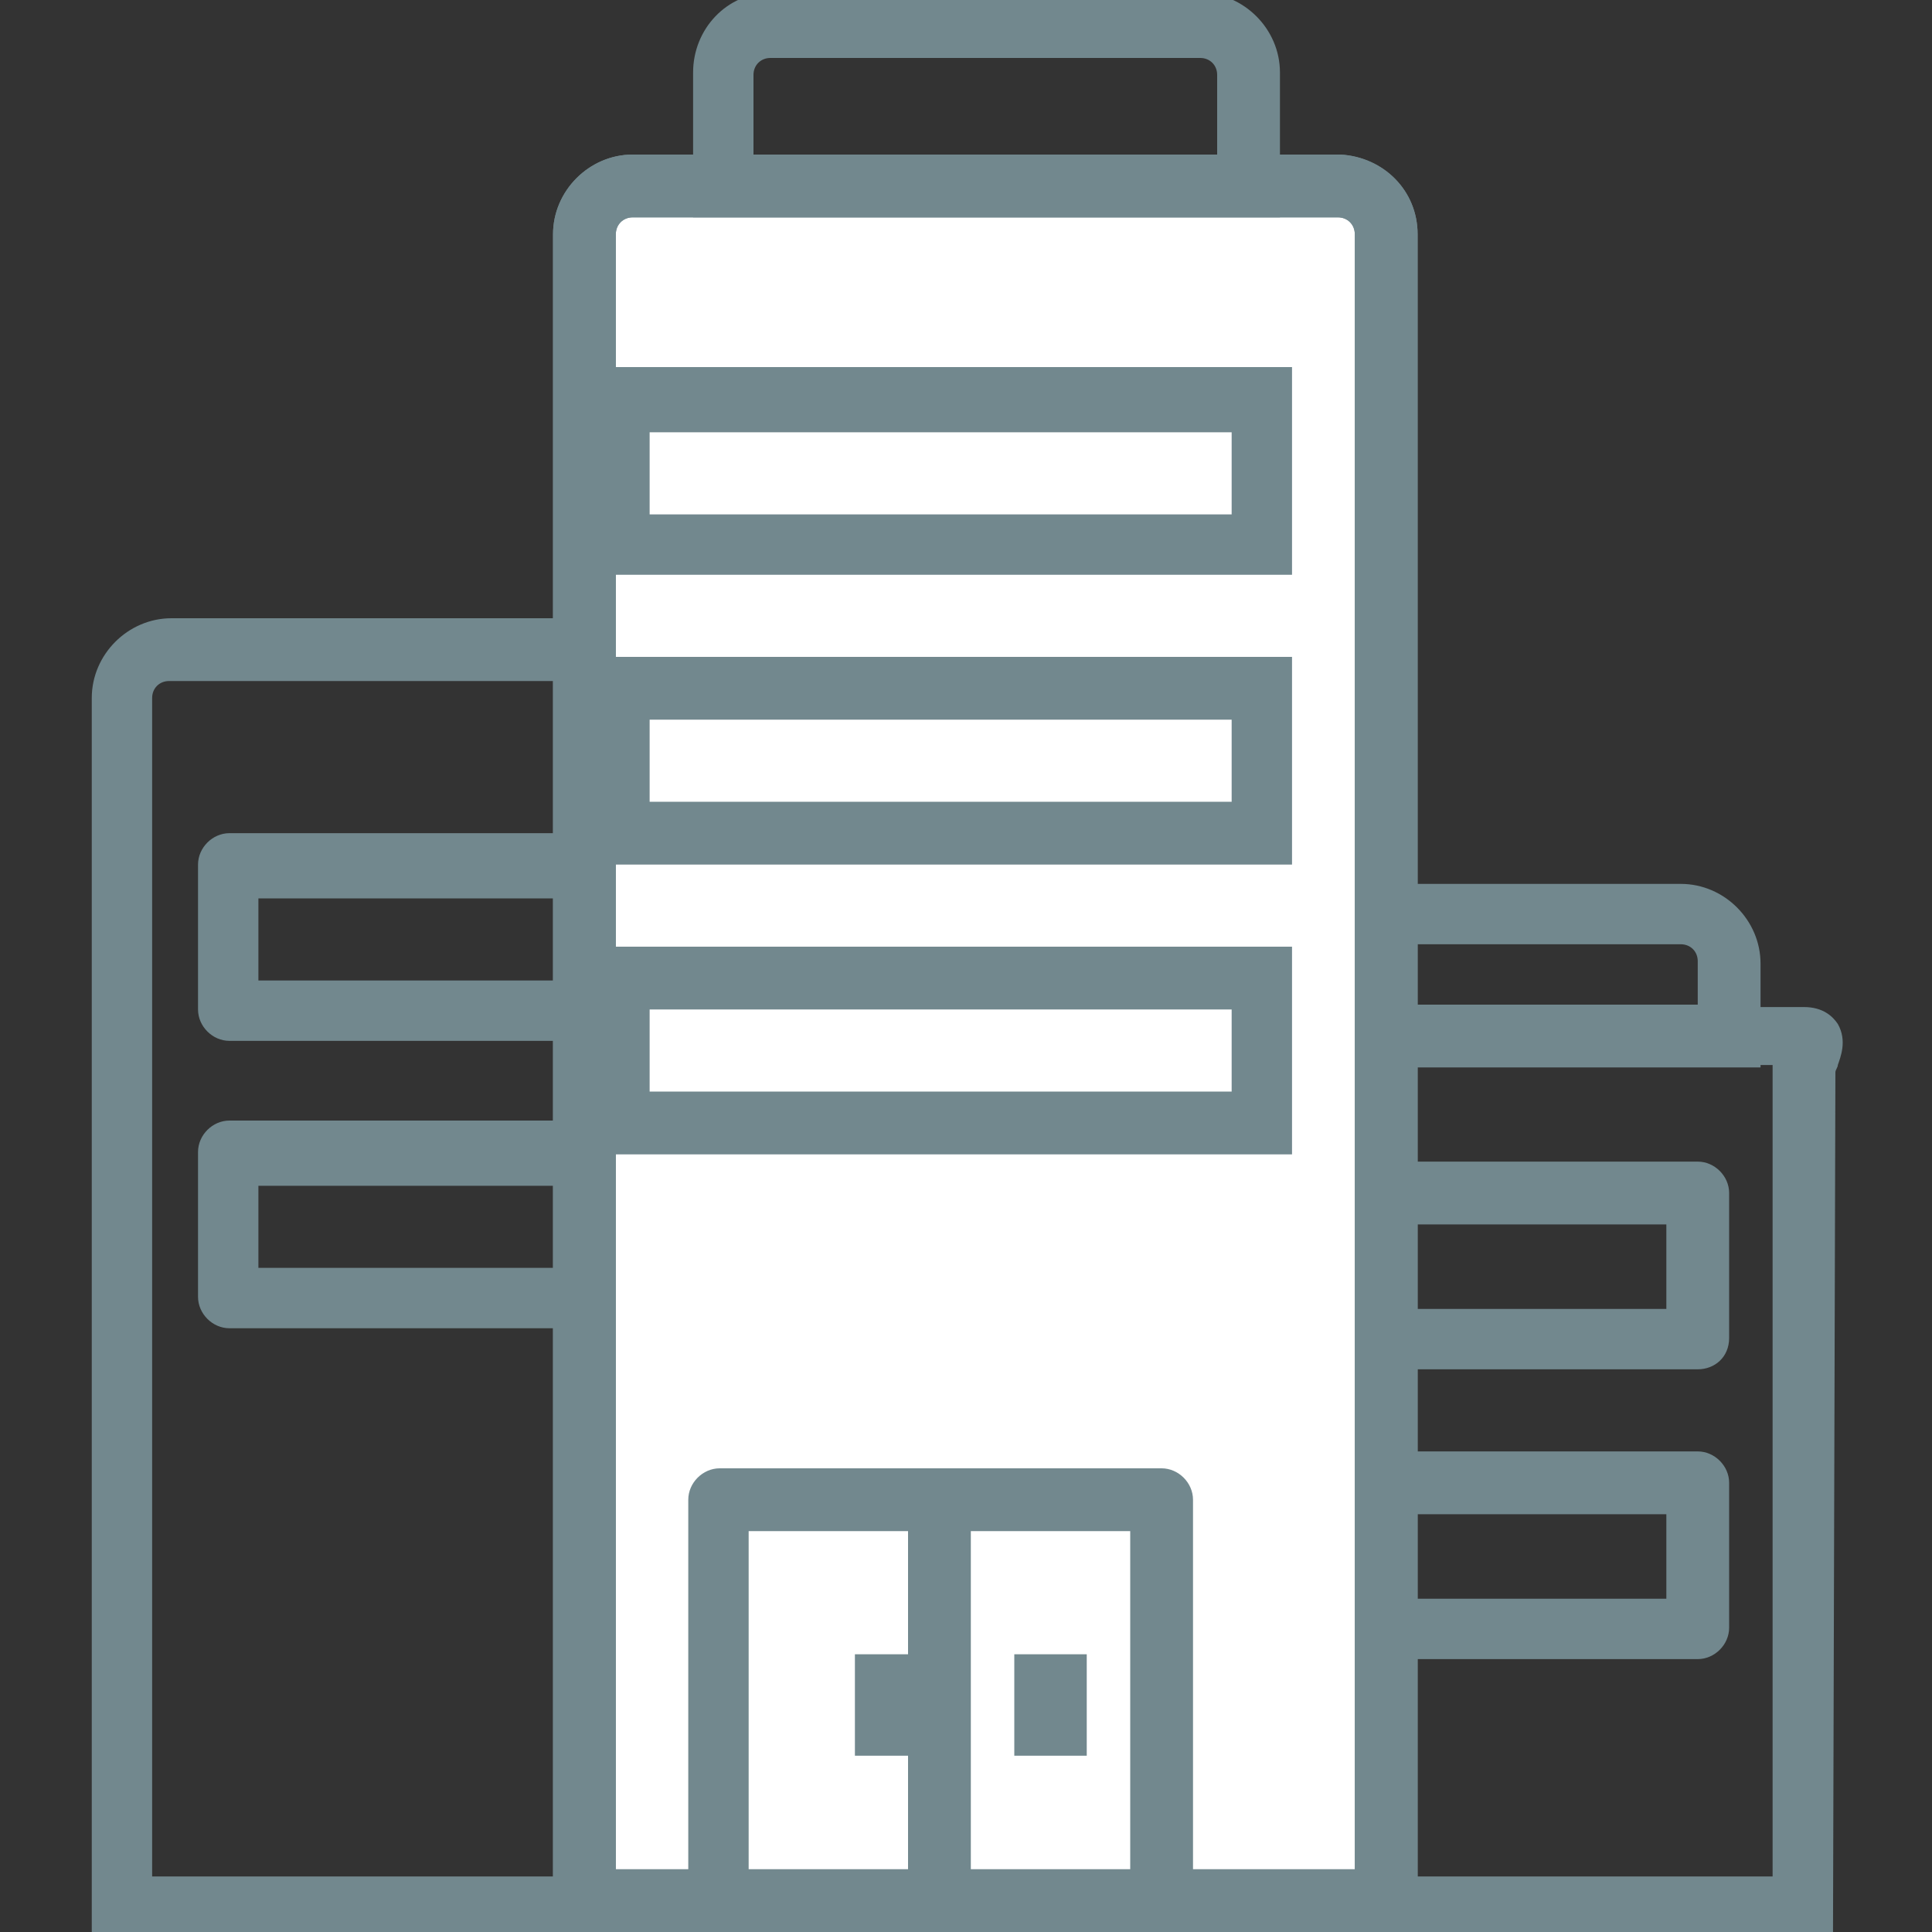
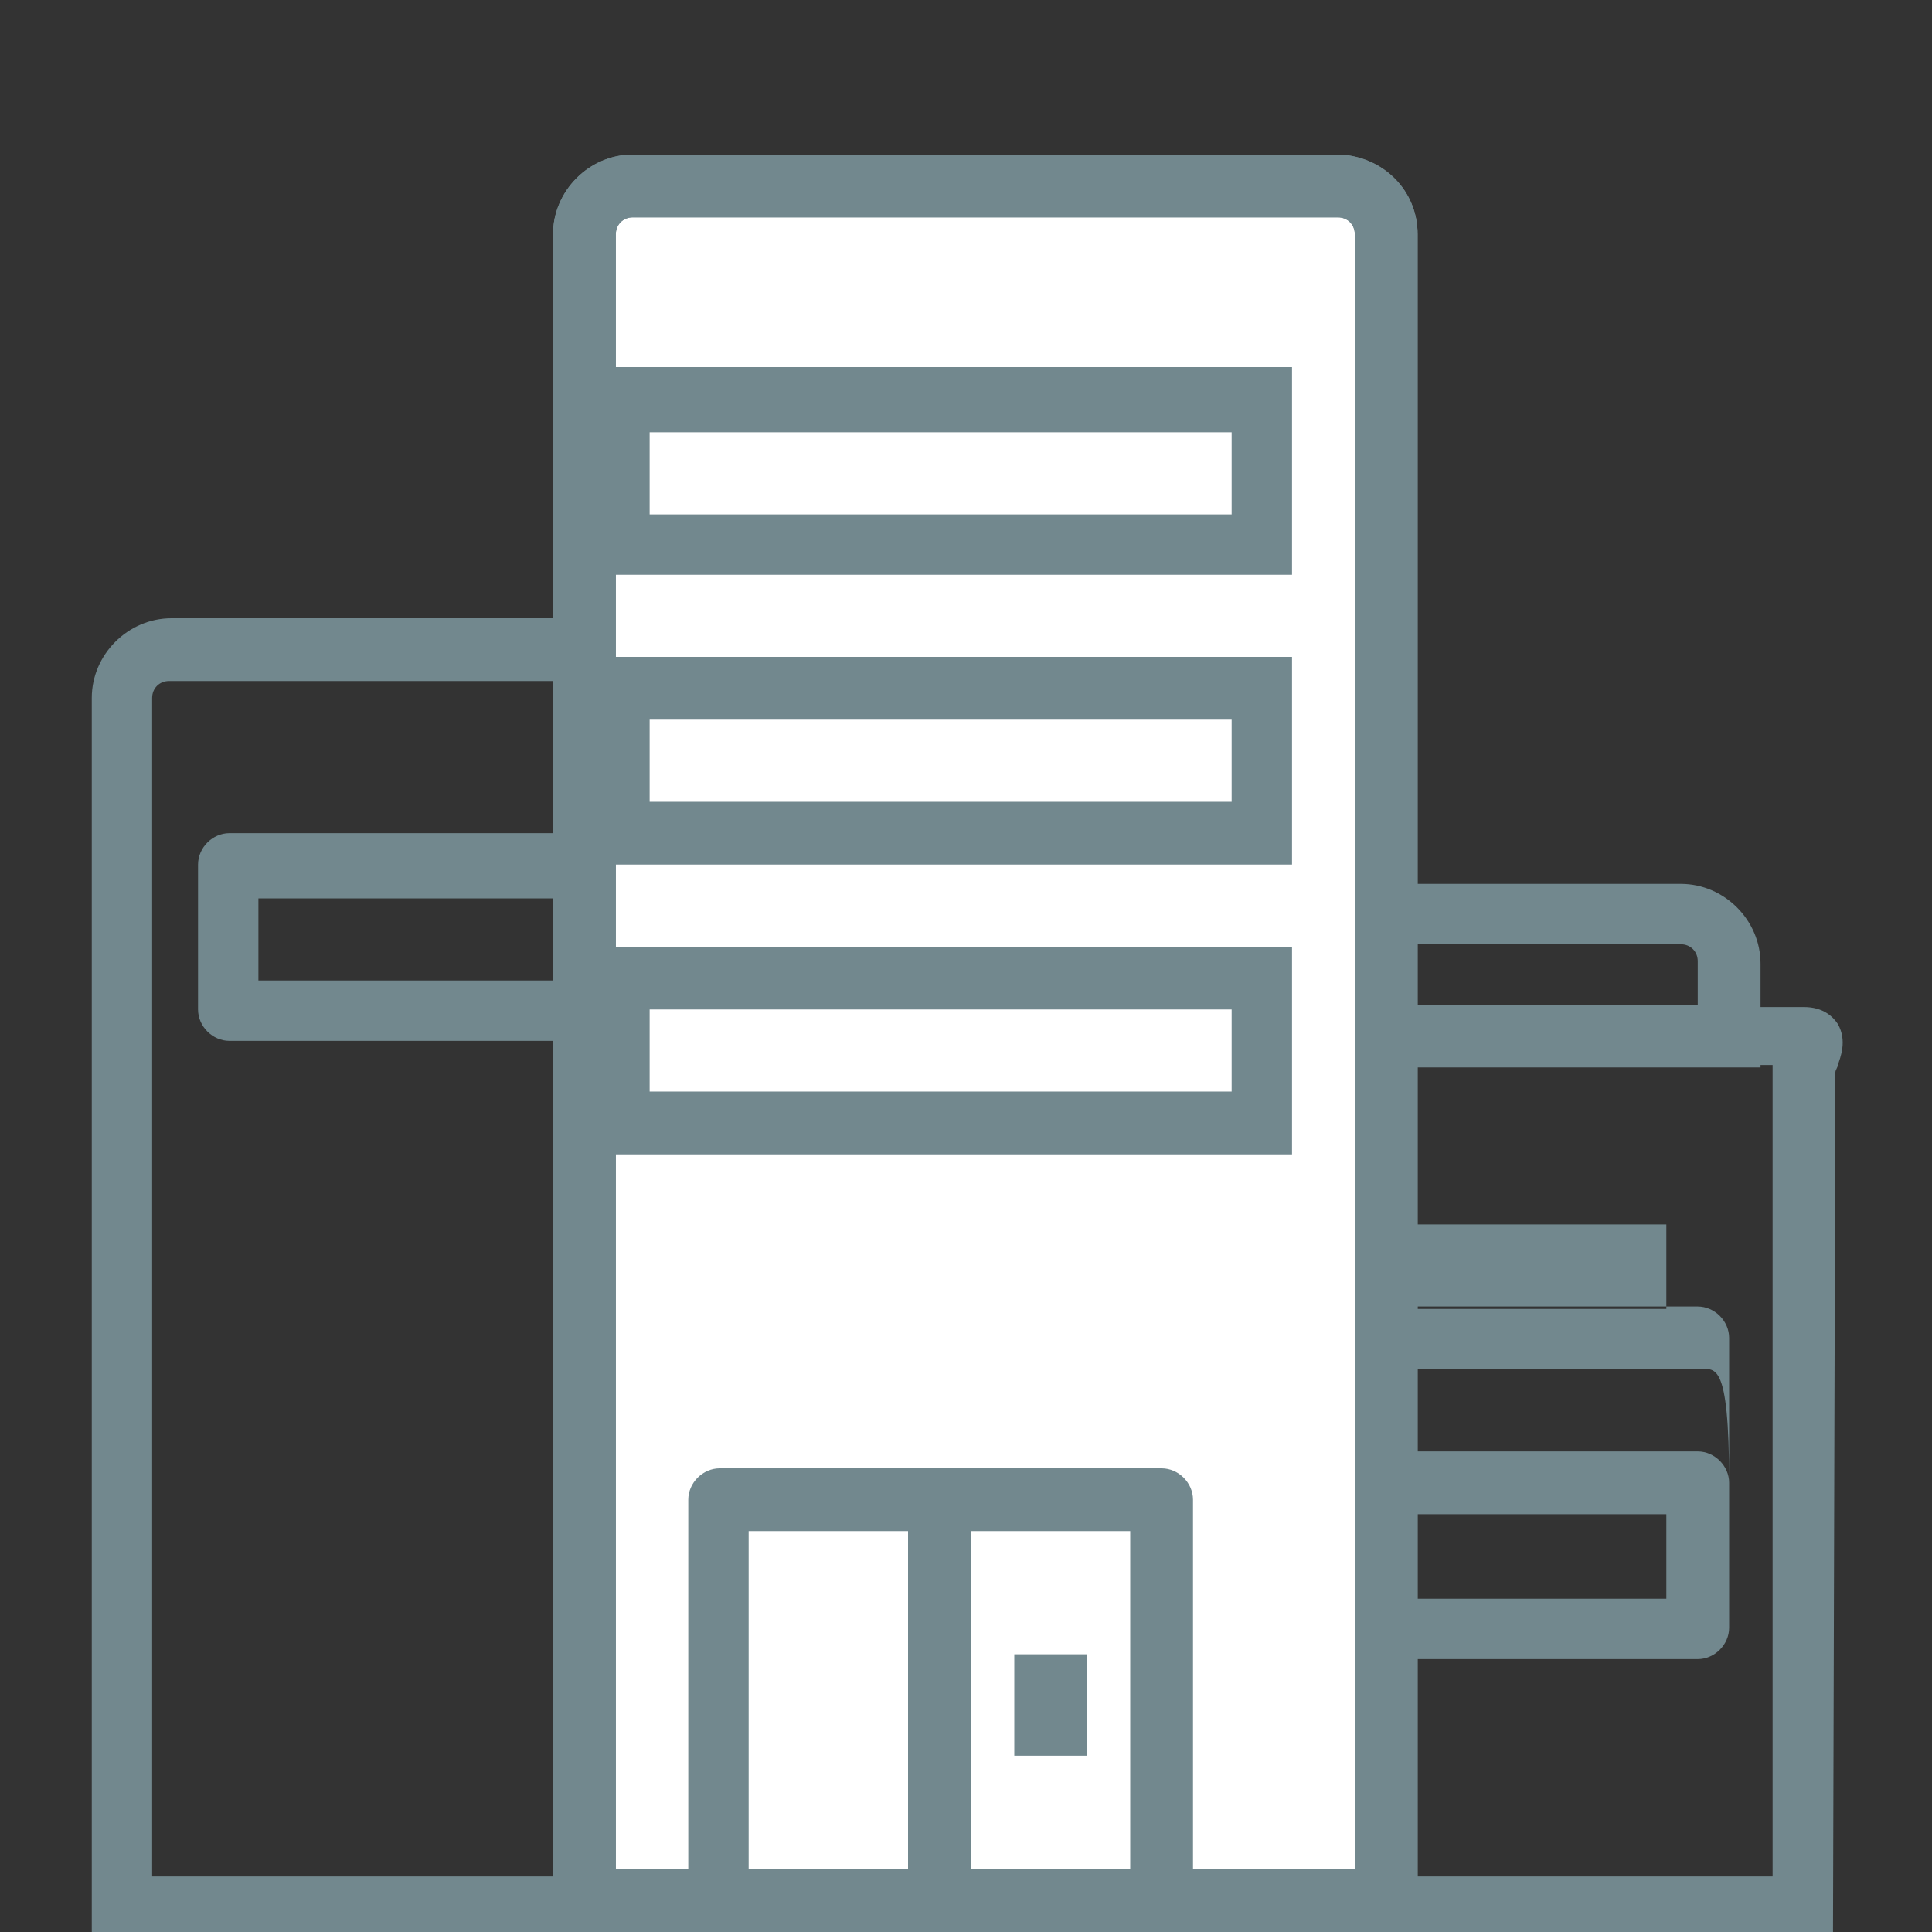
<svg xmlns="http://www.w3.org/2000/svg" version="1.1" id="Livello_1" x="0px" y="0px" viewBox="13.3 -4.7 80 80" style="enable-background:new 13.3 -4.7 80 80;" xml:space="preserve">
  <rect x="13.3" y="-4.7" width="80" height="80" fill="#333333" stroke="none" />
  <style type="text/css">
	.st0{display:none;}
	.st1{display:inline;fill:#72888E;}
	.st2{fill:#72888E;}
	.st3{fill:#FFFFFF;}
</style>
  <g class="st0">
    <path class="st1" d="M87,48.6c-3.5-3.5-8.5-4.9-13.3-3.9L61.4,32.4l18.8-18.8l5-2.1c0.2-0.1,0.4-0.3,0.6-0.5l4.1-5.9   c0.4-0.5,0.3-1.2-0.2-1.7L85.2-1c-0.4-0.4-1.2-0.5-1.7-0.2l-5.9,4.1c-0.2,0.1-0.4,0.3-0.5,0.6l-2.1,5L56.2,27.3L43.9,15   c1-4.8-0.4-9.8-3.9-13.3c-4.2-4.2-10.4-5.4-15.9-3c-0.4,0.2-0.7,0.5-0.8,1s0.1,0.9,0.4,1.2l7.7,7.7l-4.9,4.9l-7.7-7.7   c-0.3-0.3-0.7-0.4-1.2-0.4c-0.4,0.1-0.8,0.4-1,0.8c-2.4,5.5-1.2,11.7,3,15.9c2.7,2.7,6.4,4.2,10.2,4.2c1.1,0,2.1-0.1,3.2-0.4   l8.3,8.3c0,0-0.1,0-0.1,0.1c-0.3,0.2-0.5,0.4-0.7,0.7L18.1,57.2c-1,1-1.5,2.3-1.5,3.7c0,1.4,0.5,2.7,1.5,3.7l5.9,5.9   c1,1,2.4,1.5,3.7,1.5c1.3,0,2.7-0.5,3.7-1.5l22.4-22.4c0.2-0.2,0.5-0.5,0.7-0.8c0,0,0-0.1,0.1-0.1l8.3,8.3   c-1.1,4.8,0.4,9.8,3.8,13.3c2.8,2.8,6.4,4.2,10.1,4.2c1.9,0,3.9-0.4,5.8-1.2c0.4-0.2,0.7-0.5,0.8-1c0.1-0.4-0.1-0.9-0.4-1.2   l-7.7-7.7l4.9-4.9l7.7,7.7c0.3,0.3,0.7,0.4,1.2,0.4c0.4-0.1,0.8-0.4,1-0.8C92.3,59,91.2,52.8,87,48.6z M64.3,53.4L55.9,45   c0,0,0-0.1,0-0.1c0.1-0.1,0.1-0.3,0.1-0.4c0.1-0.2,0.1-0.3,0.2-0.5c0-0.1,0.1-0.3,0.1-0.4c0-0.2,0.1-0.4,0.1-0.5   c0-0.1,0-0.3,0.1-0.5c0-0.2,0-0.4,0-0.6c0-0.2,0-0.3,0-0.5c0-0.1,0-0.1,0-0.2l2.3-2.3c1.1-1.1,1.5-2.5,1.3-4l11.2,11.2L64.3,53.4z    M77.1,10.2c0.1-0.1,0.2-0.3,0.3-0.4l2-4.9l4.7-3.3l3,3l-3.3,4.7l-4.9,2c-0.2,0.1-0.3,0.2-0.4,0.3L57.4,32.7   c-0.4,0.4-0.5,1.1-0.2,1.7c0.6,0.9,0.5,2-0.3,2.7l-1.8,1.8l-5.4-5.4l1.8-1.8c0.7-0.7,1.9-0.8,2.7-0.3c0.5,0.3,1.2,0.3,1.7-0.2   L77.1,10.2z M21.6,20.2c-3-3-4.1-7.1-3.1-11.1l7.1,7.1c0.5,0.5,1.3,0.5,1.9,0l6.8-6.8c0.5-0.5,0.5-1.3,0-1.9l-7.1-7.1   c4-1,8.1,0.1,11.1,3.1c2.9,2.9,4.1,7.2,3.1,11.2l-8.4,8.4C28.8,24.3,24.5,23.1,21.6,20.2z M42.5,17.3l11.2,11.2   c-1.4-0.2-2.9,0.3-4,1.3l-2.3,2.3c-0.1,0-0.1,0-0.2,0c-0.2,0-0.3,0-0.5,0c-0.1,0-0.3,0-0.4,0c-0.2,0-0.4,0-0.6,0.1   c-0.1,0-0.2,0-0.3,0.1c-0.2,0-0.4,0.1-0.7,0.1c-0.1,0-0.2,0.1-0.3,0.1c-0.2,0.1-0.4,0.1-0.6,0.2c0,0,0,0-0.1,0l-8.4-8.4L42.5,17.3z    M29.6,68.7c-1,1-2.7,1-3.7,0L20,62.8c-0.5-0.5-0.8-1.1-0.8-1.8c0-0.7,0.3-1.3,0.8-1.8l22.4-22.4c1.3-1.3,3-2,4.8-2   c0.1,0,0.2,0,0.2,0l6.5,6.5c0,0.1,0,0.1,0,0.2c0,0.1,0,0.2,0,0.3c0,0.1,0,0.3,0,0.4c0,0.1,0,0.2,0,0.3c0,0.1,0,0.3-0.1,0.4   c0,0.1,0,0.2-0.1,0.3c0,0.1-0.1,0.2-0.1,0.4c0,0.1-0.1,0.2-0.1,0.3c0,0.1-0.1,0.2-0.2,0.4c0,0.1-0.1,0.2-0.1,0.3   c-0.1,0.1-0.1,0.2-0.2,0.4c-0.1,0.1-0.1,0.2-0.2,0.3c-0.1,0.1-0.2,0.2-0.3,0.4c-0.1,0.1-0.1,0.1-0.2,0.2c-0.2,0.2-0.3,0.4-0.5,0.5   L29.6,68.7z M88.2,61.6l-7.1-7.1c-0.5-0.5-1.4-0.5-1.9,0l-6.8,6.8c-0.5,0.5-0.5,1.3,0,1.9l7.1,7.1c-4,1-8.1-0.1-11.1-3.1   c-2.9-2.9-4.1-7.2-3.1-11.2l8.5-8.5c4-1,8.2,0.2,11.2,3.1C88.1,53.4,89.2,57.6,88.2,61.6z" />
    <rect x="35.9" y="36.6" transform="matrix(-0.707 -0.707 0.707 -0.707 27.231 114.111)" class="st1" width="2.6" height="29.7" />
  </g>
  <g>
    <path class="st2" d="M62.9,75.6H17.1V24.2c0-1.8,1.5-3.3,3.3-3.3h39.3c1.8,0,3.3,1.5,3.3,3.3V75.6z M19.6,73h40.7V24.2   c0-0.4-0.3-0.7-0.7-0.7H20.3c-0.4,0-0.7,0.3-0.7,0.7V73z" />
  </g>
  <g>
    <path class="st2" d="M86.2,39.5H55.3v-4.3c0-1.8,1.5-3.3,3.3-3.3h24.3c1.8,0,3.3,1.5,3.3,3.3V39.5z M57.9,36.9h25.7v-1.8   c0-0.4-0.3-0.7-0.7-0.7H58.6c-0.4,0-0.7,0.3-0.7,0.7V36.9z" />
  </g>
  <g>
    <path class="st2" d="M40.8,38.4H22.8c-0.7,0-1.3-0.6-1.3-1.3v-6c0-0.7,0.6-1.3,1.3-1.3h18.1c0.7,0,1.3,0.6,1.3,1.3v6   C42.1,37.8,41.5,38.4,40.8,38.4z M24,35.9h15.5v-3.4H24V35.9z" />
  </g>
  <g>
-     <path class="st2" d="M40.8,50.3H22.8c-0.7,0-1.3-0.6-1.3-1.3v-6c0-0.7,0.6-1.3,1.3-1.3h18.1c0.7,0,1.3,0.6,1.3,1.3v6   C42.1,49.7,41.5,50.3,40.8,50.3z M24,47.8h15.5v-3.4H24V47.8z" />
-   </g>
+     </g>
  <g>
    <path class="st2" d="M89.2,75.6H43.4V40c0-2.3,4-3,4.8-3H88c0.8,0,1.2,0.4,1.4,0.7c0.4,0.7,0.1,1.4,0,1.7c0,0.1-0.1,0.2-0.1,0.3   L89.2,75.6z M46,73h40.7V39.5c0,0,0-0.1,0-0.1H48.3c-0.5,0-1.8,0.4-2.3,0.8V73z" />
  </g>
  <g>
-     <path class="st2" d="M83.6,52H69.7c-0.7,0-1.3-0.6-1.3-1.3v-6c0-0.7,0.6-1.3,1.3-1.3h13.9c0.7,0,1.3,0.6,1.3,1.3v6   C84.9,51.5,84.3,52,83.6,52z M71,49.5h11.3V46H71V49.5z" />
+     <path class="st2" d="M83.6,52H69.7c-0.7,0-1.3-0.6-1.3-1.3c0-0.7,0.6-1.3,1.3-1.3h13.9c0.7,0,1.3,0.6,1.3,1.3v6   C84.9,51.5,84.3,52,83.6,52z M71,49.5h11.3V46H71V49.5z" />
  </g>
  <g>
    <path class="st2" d="M83.6,64H69.7c-0.7,0-1.3-0.6-1.3-1.3v-6c0-0.7,0.6-1.3,1.3-1.3h13.9c0.7,0,1.3,0.6,1.3,1.3v6   C84.9,63.4,84.3,64,83.6,64z M71,61.5h11.3V58H71V61.5z" />
  </g>
  <g>
    <path class="st3" d="M39.5,3h29.3c1.1,0,2,0.9,2,2V74H37.5V5C37.5,3.9,38.4,3,39.5,3z" />
    <path class="st2" d="M72,75.3H36.2V5c0-1.8,1.5-3.3,3.3-3.3h29.3C70.6,1.8,72,3.2,72,5V75.3z M38.7,72.7h30.7V5   c0-0.4-0.3-0.7-0.7-0.7H39.5c-0.4,0-0.7,0.3-0.7,0.7V72.7z" />
  </g>
  <g>
    <path class="st2" d="M72,75.5H36.2V5c0-1.8,1.5-3.3,3.3-3.3h29.3C70.6,1.8,72,3.2,72,5V75.5z M38.7,72.9h30.7V5   c0-0.4-0.3-0.7-0.7-0.7H39.5c-0.4,0-0.7,0.3-0.7,0.7V72.9z" />
  </g>
  <g>
-     <path class="st2" d="M66.3,4.3H42v-6C42-3.5,43.4-5,45.2-5H63c1.8,0,3.3,1.5,3.3,3.3V4.3z M44.5,1.8h19.2v-3.4   c0-0.4-0.3-0.7-0.7-0.7H45.2c-0.4,0-0.7,0.3-0.7,0.7V1.8z" />
-   </g>
+     </g>
  <path class="st2" d="M66.8,19.1H37.6v-8.6h29.2V19.1z M40.2,16.6h24.1v-3.4H40.2V16.6z" />
  <path class="st2" d="M66.8,31.1H37.6v-8.6h29.2V31.1z M40.2,28.5h24.1v-3.4H40.2V28.5z" />
  <g>
    <path class="st2" d="M66.8,43.1H37.6v-8.6h29.2V43.1z M40.2,40.5h24.1v-3.4H40.2V40.5z" />
  </g>
  <g>
    <path class="st2" d="M61.4,75.5H43.1c-0.7,0-1.3-0.6-1.3-1.3V57.4c0-0.7,0.6-1.3,1.3-1.3h18.3c0.7,0,1.3,0.6,1.3,1.3v16.8   C62.6,74.9,62.1,75.5,61.4,75.5z M44.3,72.9h15.8V58.7H44.3V72.9z" />
  </g>
  <g>
    <line class="st3" x1="52.2" y1="56.6" x2="52.2" y2="73.4" />
    <rect x="50.9" y="56.6" class="st2" width="2.6" height="16.8" />
  </g>
-   <rect x="48.7" y="63.8" class="st2" width="4.2" height="4.2" />
  <rect x="55.3" y="63.8" class="st2" width="3" height="4.2" />
</svg>